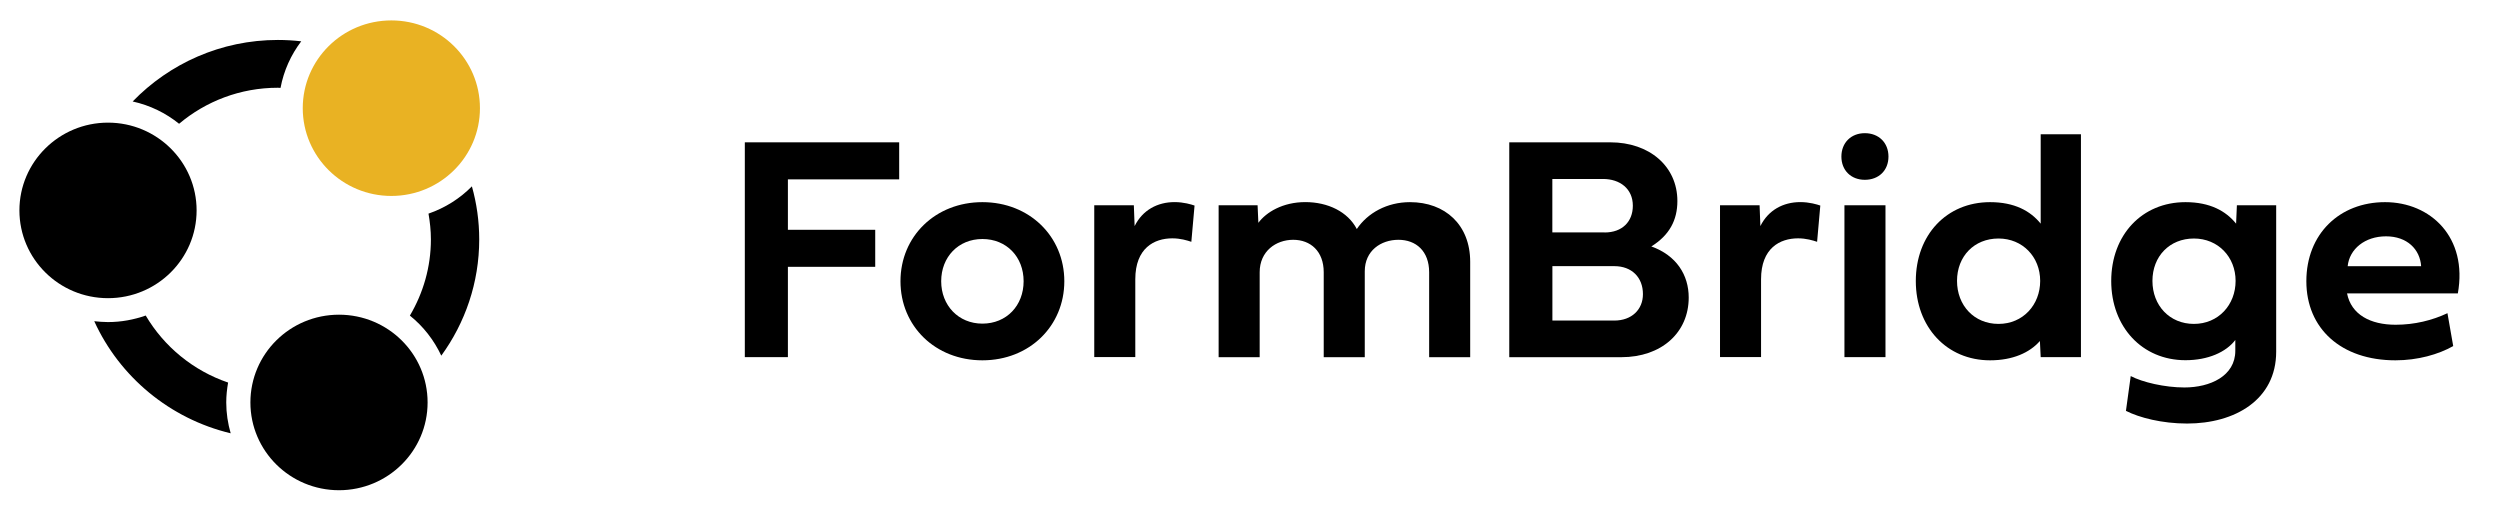
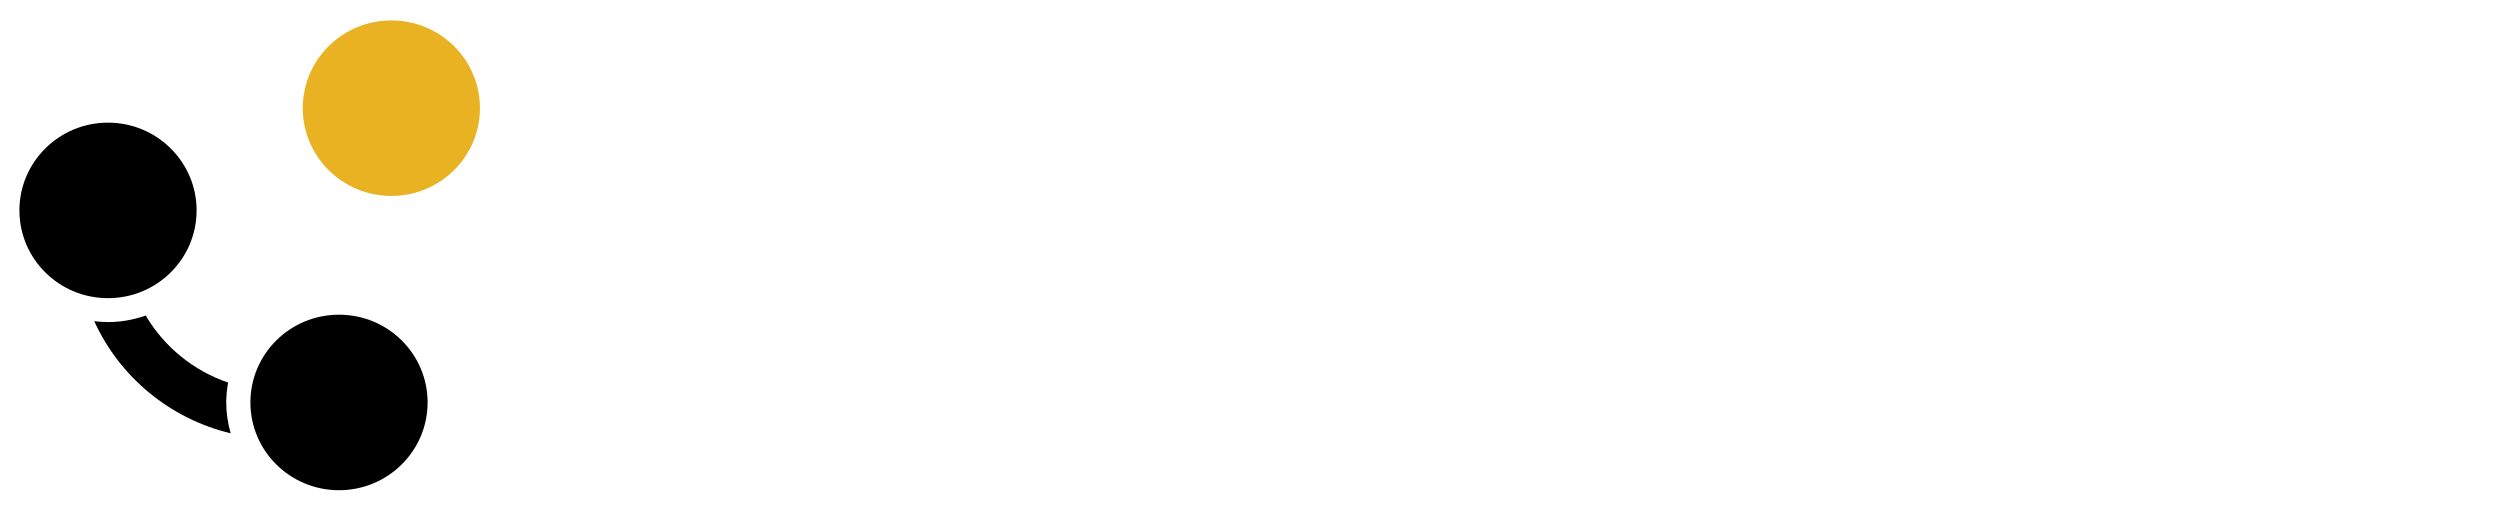
<svg xmlns="http://www.w3.org/2000/svg" width="235" height="48" viewBox="0 0 235 48" fill="none">
  <g clip-path="url(#clip0_83_1407)">
-     <path d="M16.838 11.631C19.345 9.523 22.585 8.248 26.12 8.248C26.204 8.248 26.287 8.263 26.37 8.263C26.673 6.636 27.355 5.151 28.316 3.883C27.597 3.801 26.862 3.756 26.12 3.756C20.76 3.756 15.915 5.983 12.47 9.538C14.098 9.898 15.589 10.626 16.838 11.638V11.631Z" fill="black" />
-     <path d="M40.278 20.074C40.414 20.862 40.505 21.672 40.505 22.497C40.505 25.114 39.778 27.552 38.529 29.667C39.785 30.672 40.792 31.962 41.481 33.432C43.722 30.349 45.047 26.577 45.047 22.504C45.047 20.779 44.805 19.107 44.358 17.517C43.23 18.664 41.837 19.542 40.278 20.082V20.074Z" fill="black" />
    <path d="M21.267 37.828C21.267 37.19 21.336 36.568 21.442 35.96C18.163 34.843 15.423 32.585 13.697 29.66C12.584 30.05 11.395 30.275 10.146 30.275C9.707 30.275 9.283 30.238 8.859 30.193C11.236 35.413 15.953 39.358 21.684 40.73C21.419 39.808 21.267 38.84 21.267 37.828Z" fill="black" />
    <path d="M23.538 37.831C23.538 33.271 27.263 29.581 31.866 29.581C36.469 29.581 40.194 33.271 40.194 37.831C40.194 42.391 36.461 46.081 31.866 46.081C27.27 46.081 23.538 42.391 23.538 37.831Z" fill="black" />
    <path d="M1.825 19.778C1.825 15.226 5.557 11.528 10.153 11.528C14.748 11.528 18.481 15.226 18.481 19.778C18.481 24.331 14.756 28.028 10.153 28.028C5.55 28.028 1.825 24.331 1.825 19.778Z" fill="black" />
    <path d="M28.459 10.169C28.459 5.609 32.184 1.919 36.787 1.919C41.39 1.919 45.115 5.609 45.115 10.169C45.115 14.729 41.382 18.419 36.787 18.419C32.191 18.419 28.459 14.721 28.459 10.169Z" fill="#E9B223" />
  </g>
  <g clip-path="url(#clip1_83_1407)">
    <path d="M74.062 33.571H70.013V13.379H84.523V16.86H74.062V21.601H82.271V25.081H74.062V33.571Z" fill="black" />
-     <path d="M92.346 19.002C96.771 19.002 100.046 22.231 100.046 26.436C100.046 30.641 96.776 33.87 92.346 33.87C87.915 33.87 84.645 30.657 84.645 26.436C84.645 22.215 87.931 19.002 92.346 19.002ZM92.346 30.421C94.614 30.421 96.22 28.725 96.22 26.436C96.22 24.147 94.614 22.467 92.346 22.467C90.078 22.467 88.472 24.163 88.472 26.436C88.472 28.709 90.093 30.421 92.346 30.421Z" fill="black" />
    <path d="M106.66 21.244C107.397 19.758 108.79 18.997 110.412 18.997C111.265 18.997 111.986 19.217 112.288 19.322L111.986 22.73C111.594 22.598 110.963 22.404 110.2 22.404C108.504 22.404 106.718 23.312 106.718 26.252V33.566H102.86V19.296H106.581L106.655 21.244H106.66Z" fill="black" />
    <path d="M127.541 21.527C128.563 20.01 130.392 19.002 132.538 19.002C135.84 19.002 138.198 21.128 138.198 24.609V33.576H134.34V25.591C134.34 23.611 133.11 22.541 131.457 22.541C129.803 22.541 128.288 23.564 128.288 25.502V33.576H124.43V25.591C124.43 23.611 123.184 22.541 121.563 22.541C119.941 22.541 118.409 23.611 118.409 25.591V33.576H114.551V19.296H118.213L118.287 20.945C119.024 19.947 120.582 18.997 122.702 18.997C124.822 18.997 126.693 19.905 127.535 21.522L127.541 21.527Z" fill="black" />
    <path d="M141.871 13.379H151.373C155.035 13.379 157.674 15.626 157.674 18.897C157.674 20.698 156.922 22.11 155.226 23.165C157.584 24.011 158.739 25.843 158.739 27.969C158.739 31.271 156.174 33.576 152.406 33.576H141.871V13.379ZM150.832 21.853C152.496 21.853 153.487 20.829 153.487 19.338C153.487 17.747 152.284 16.823 150.679 16.823H145.92V21.848H150.827L150.832 21.853ZM151.749 30.132C153.371 30.132 154.436 29.108 154.436 27.649C154.436 26.074 153.387 25.018 151.749 25.018H145.925V30.132H151.749Z" fill="black" />
    <path d="M165.48 21.244C166.217 19.758 167.611 18.997 169.233 18.997C170.086 18.997 170.807 19.217 171.109 19.322L170.807 22.73C170.414 22.598 169.784 22.404 169.021 22.404C167.325 22.404 165.539 23.312 165.539 26.252V33.566H161.681V19.296H165.401L165.475 21.244H165.48Z" fill="black" />
    <path d="M173.091 14.718C173.091 13.427 173.992 12.518 175.295 12.518C176.599 12.518 177.516 13.411 177.516 14.718C177.516 16.025 176.599 16.902 175.295 16.902C173.992 16.902 173.091 16.009 173.091 14.718ZM173.377 33.571V19.296H177.235V33.571H173.377Z" fill="black" />
    <path d="M180.086 26.42C180.086 22.078 182.985 19.002 187.066 19.002C189.376 19.002 190.866 19.837 191.825 21.023V12.623H195.609V33.571H191.825L191.751 32.053C190.791 33.156 189.186 33.87 187.066 33.87C182.985 33.87 180.086 30.73 180.086 26.42ZM187.861 22.42C185.566 22.42 183.96 24.1 183.96 26.404C183.96 28.709 185.566 30.447 187.861 30.447C190.155 30.447 191.777 28.662 191.777 26.404C191.777 24.147 190.124 22.42 187.861 22.42Z" fill="black" />
    <path d="M198.455 26.42C198.455 22.078 201.354 19.002 205.434 19.002C207.745 19.002 209.234 19.837 210.193 21.023L210.267 19.296H213.961V33.062C213.961 37.582 210.077 39.813 205.588 39.813C203.23 39.813 201.099 39.262 199.838 38.621L200.288 35.35C201.385 35.928 203.484 36.422 205.334 36.422C207.75 36.422 210.119 35.35 210.119 32.972V31.959C209.25 33.103 207.554 33.859 205.434 33.859C201.354 33.859 198.455 30.72 198.455 26.41V26.42ZM206.229 22.42C203.934 22.42 202.329 24.1 202.329 26.404C202.329 28.709 203.934 30.447 206.229 30.447C208.524 30.447 210.146 28.662 210.146 26.404C210.146 24.147 208.492 22.42 206.229 22.42Z" fill="black" />
    <path d="M230.602 32.531C229.208 33.319 227.269 33.87 225.17 33.87C220.066 33.87 216.797 30.883 216.797 26.436C216.797 21.989 219.918 19.002 224.195 19.002C228.472 19.002 231.985 22.304 231.037 27.581H220.623C221.015 29.57 222.812 30.526 225.186 30.526C226.972 30.526 228.636 30.111 230.061 29.439L230.602 32.531ZM227.587 25.024C227.481 23.433 226.267 22.215 224.285 22.215C222.303 22.215 220.845 23.407 220.681 25.024H227.587Z" fill="black" />
  </g>
  <defs>
    <clipPath id="clip0_83_1407">
      <rect width="48.454" height="48" fill="white" />
    </clipPath>
    <clipPath id="clip1_83_1407">
-       <rect width="167.165" height="33.6" fill="white" transform="translate(67.835 7.2)" />
-     </clipPath>
+       </clipPath>
  </defs>
</svg>